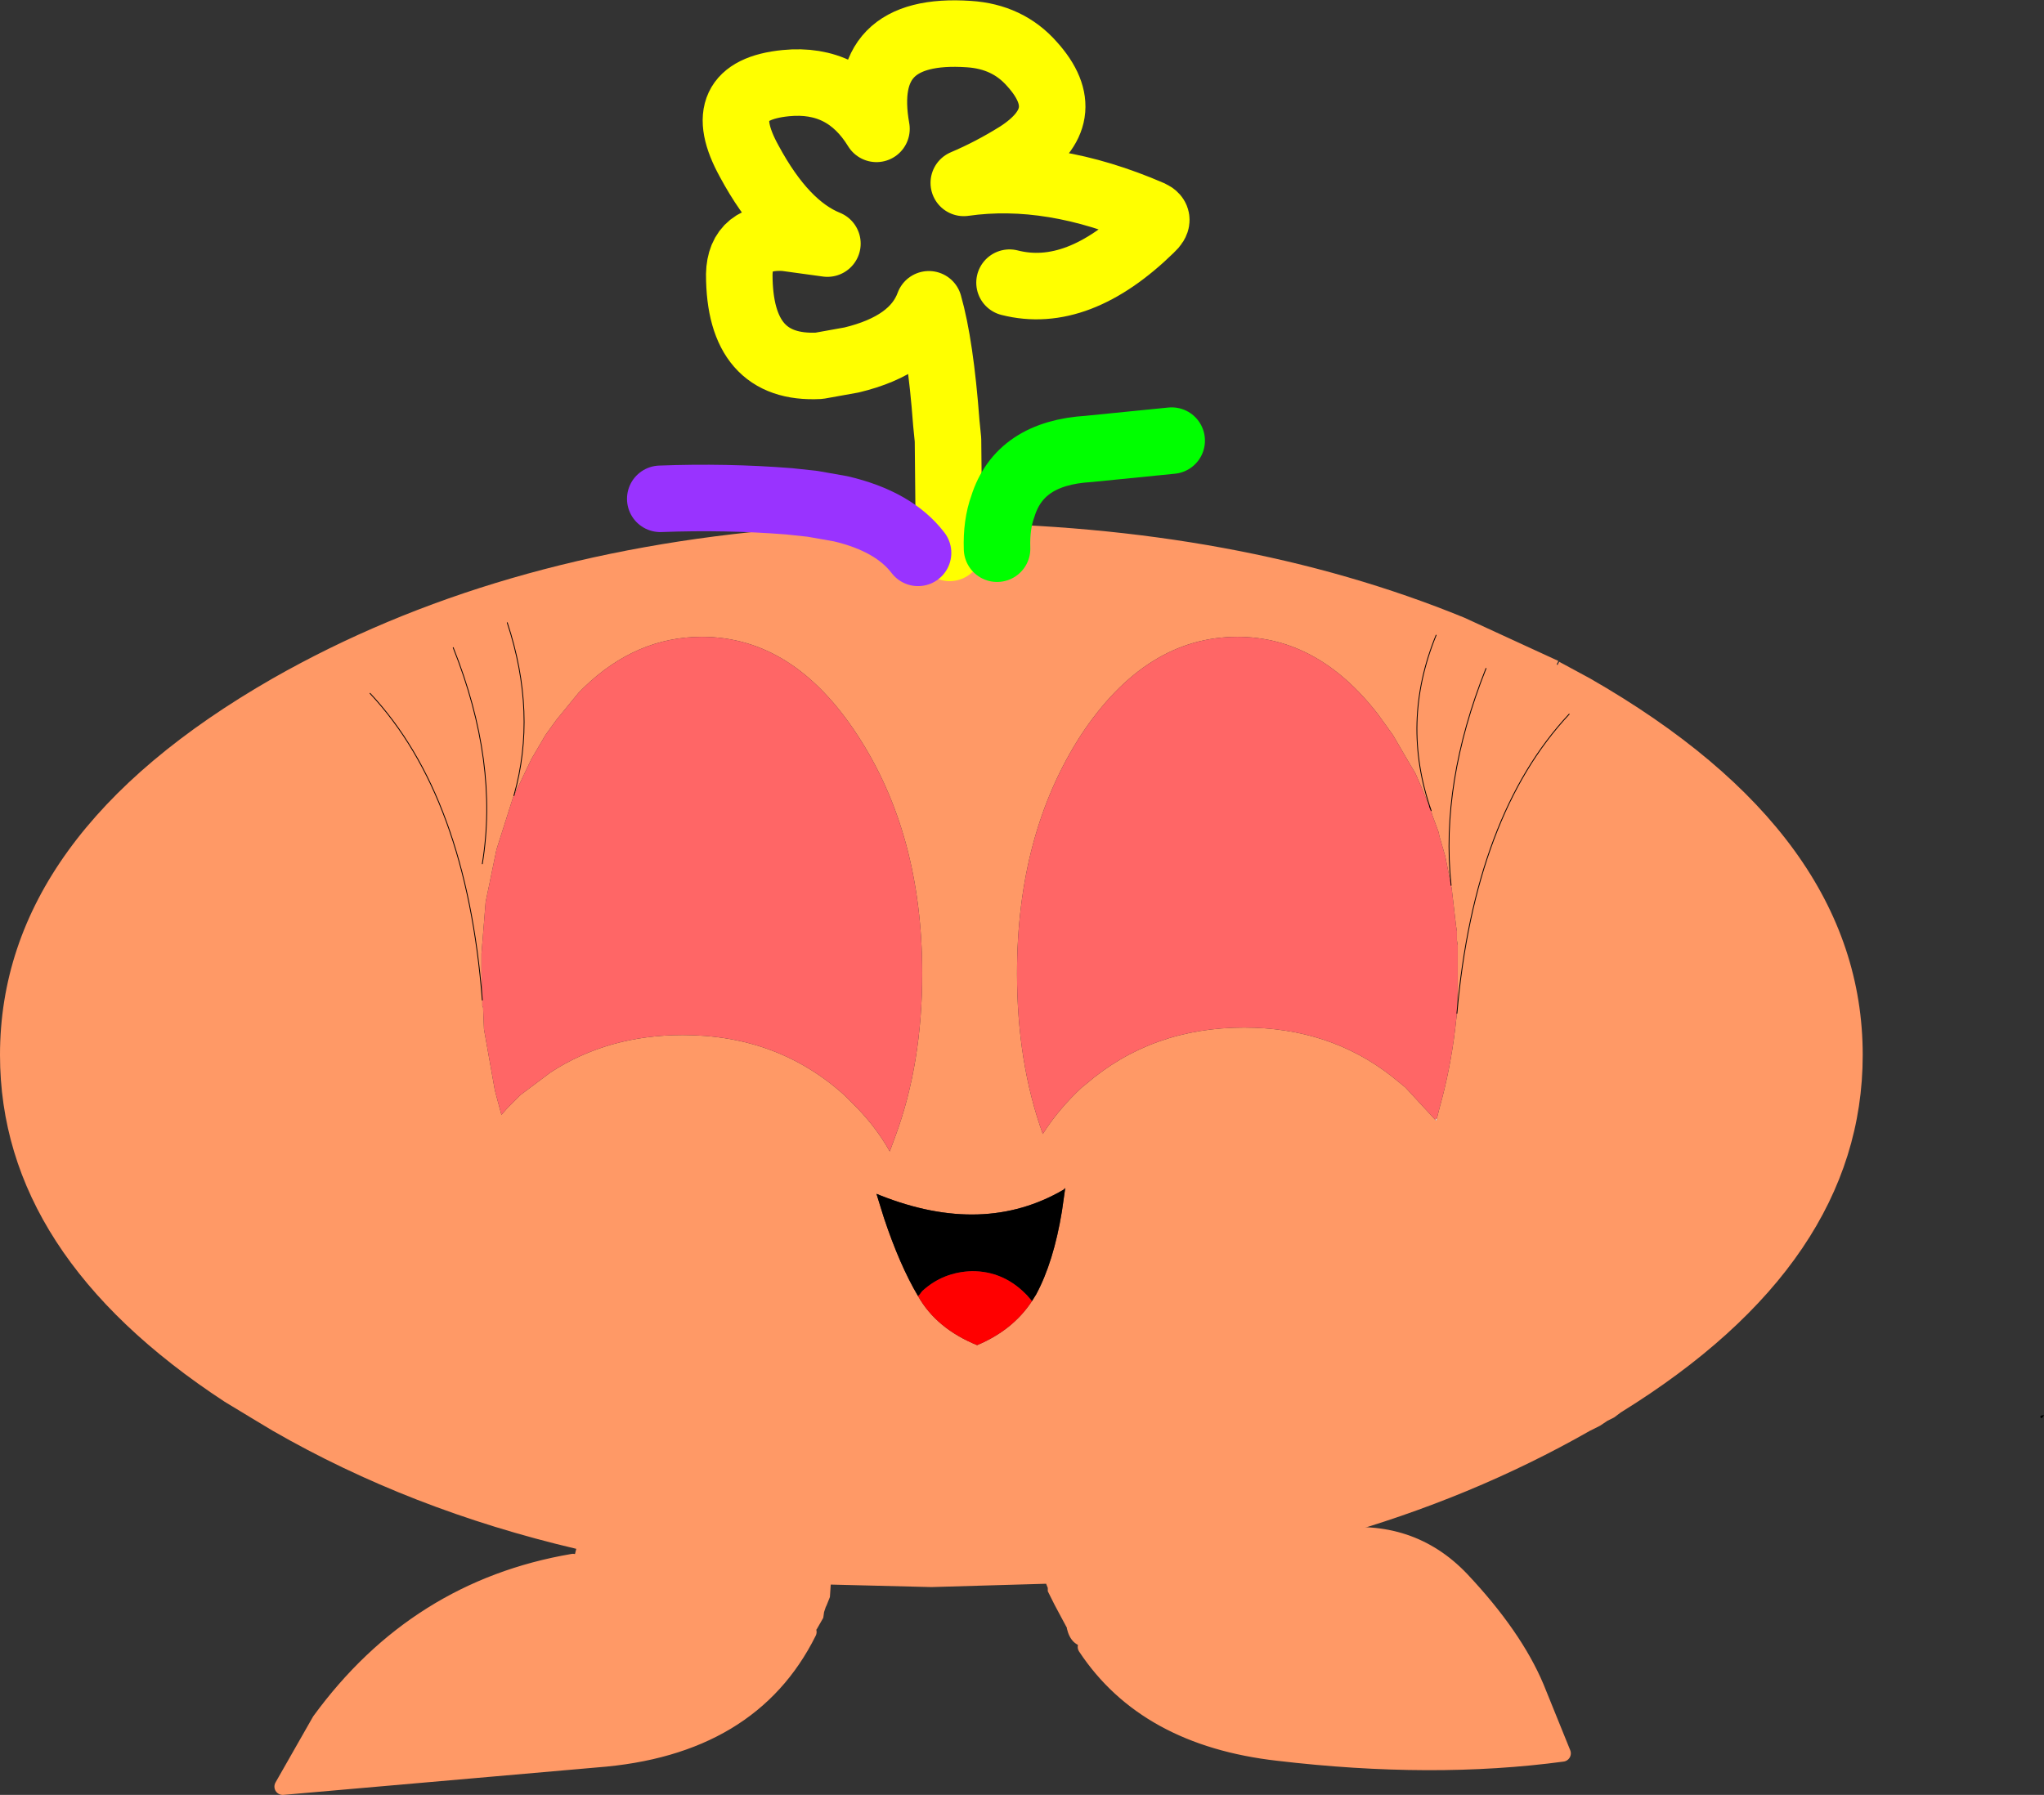
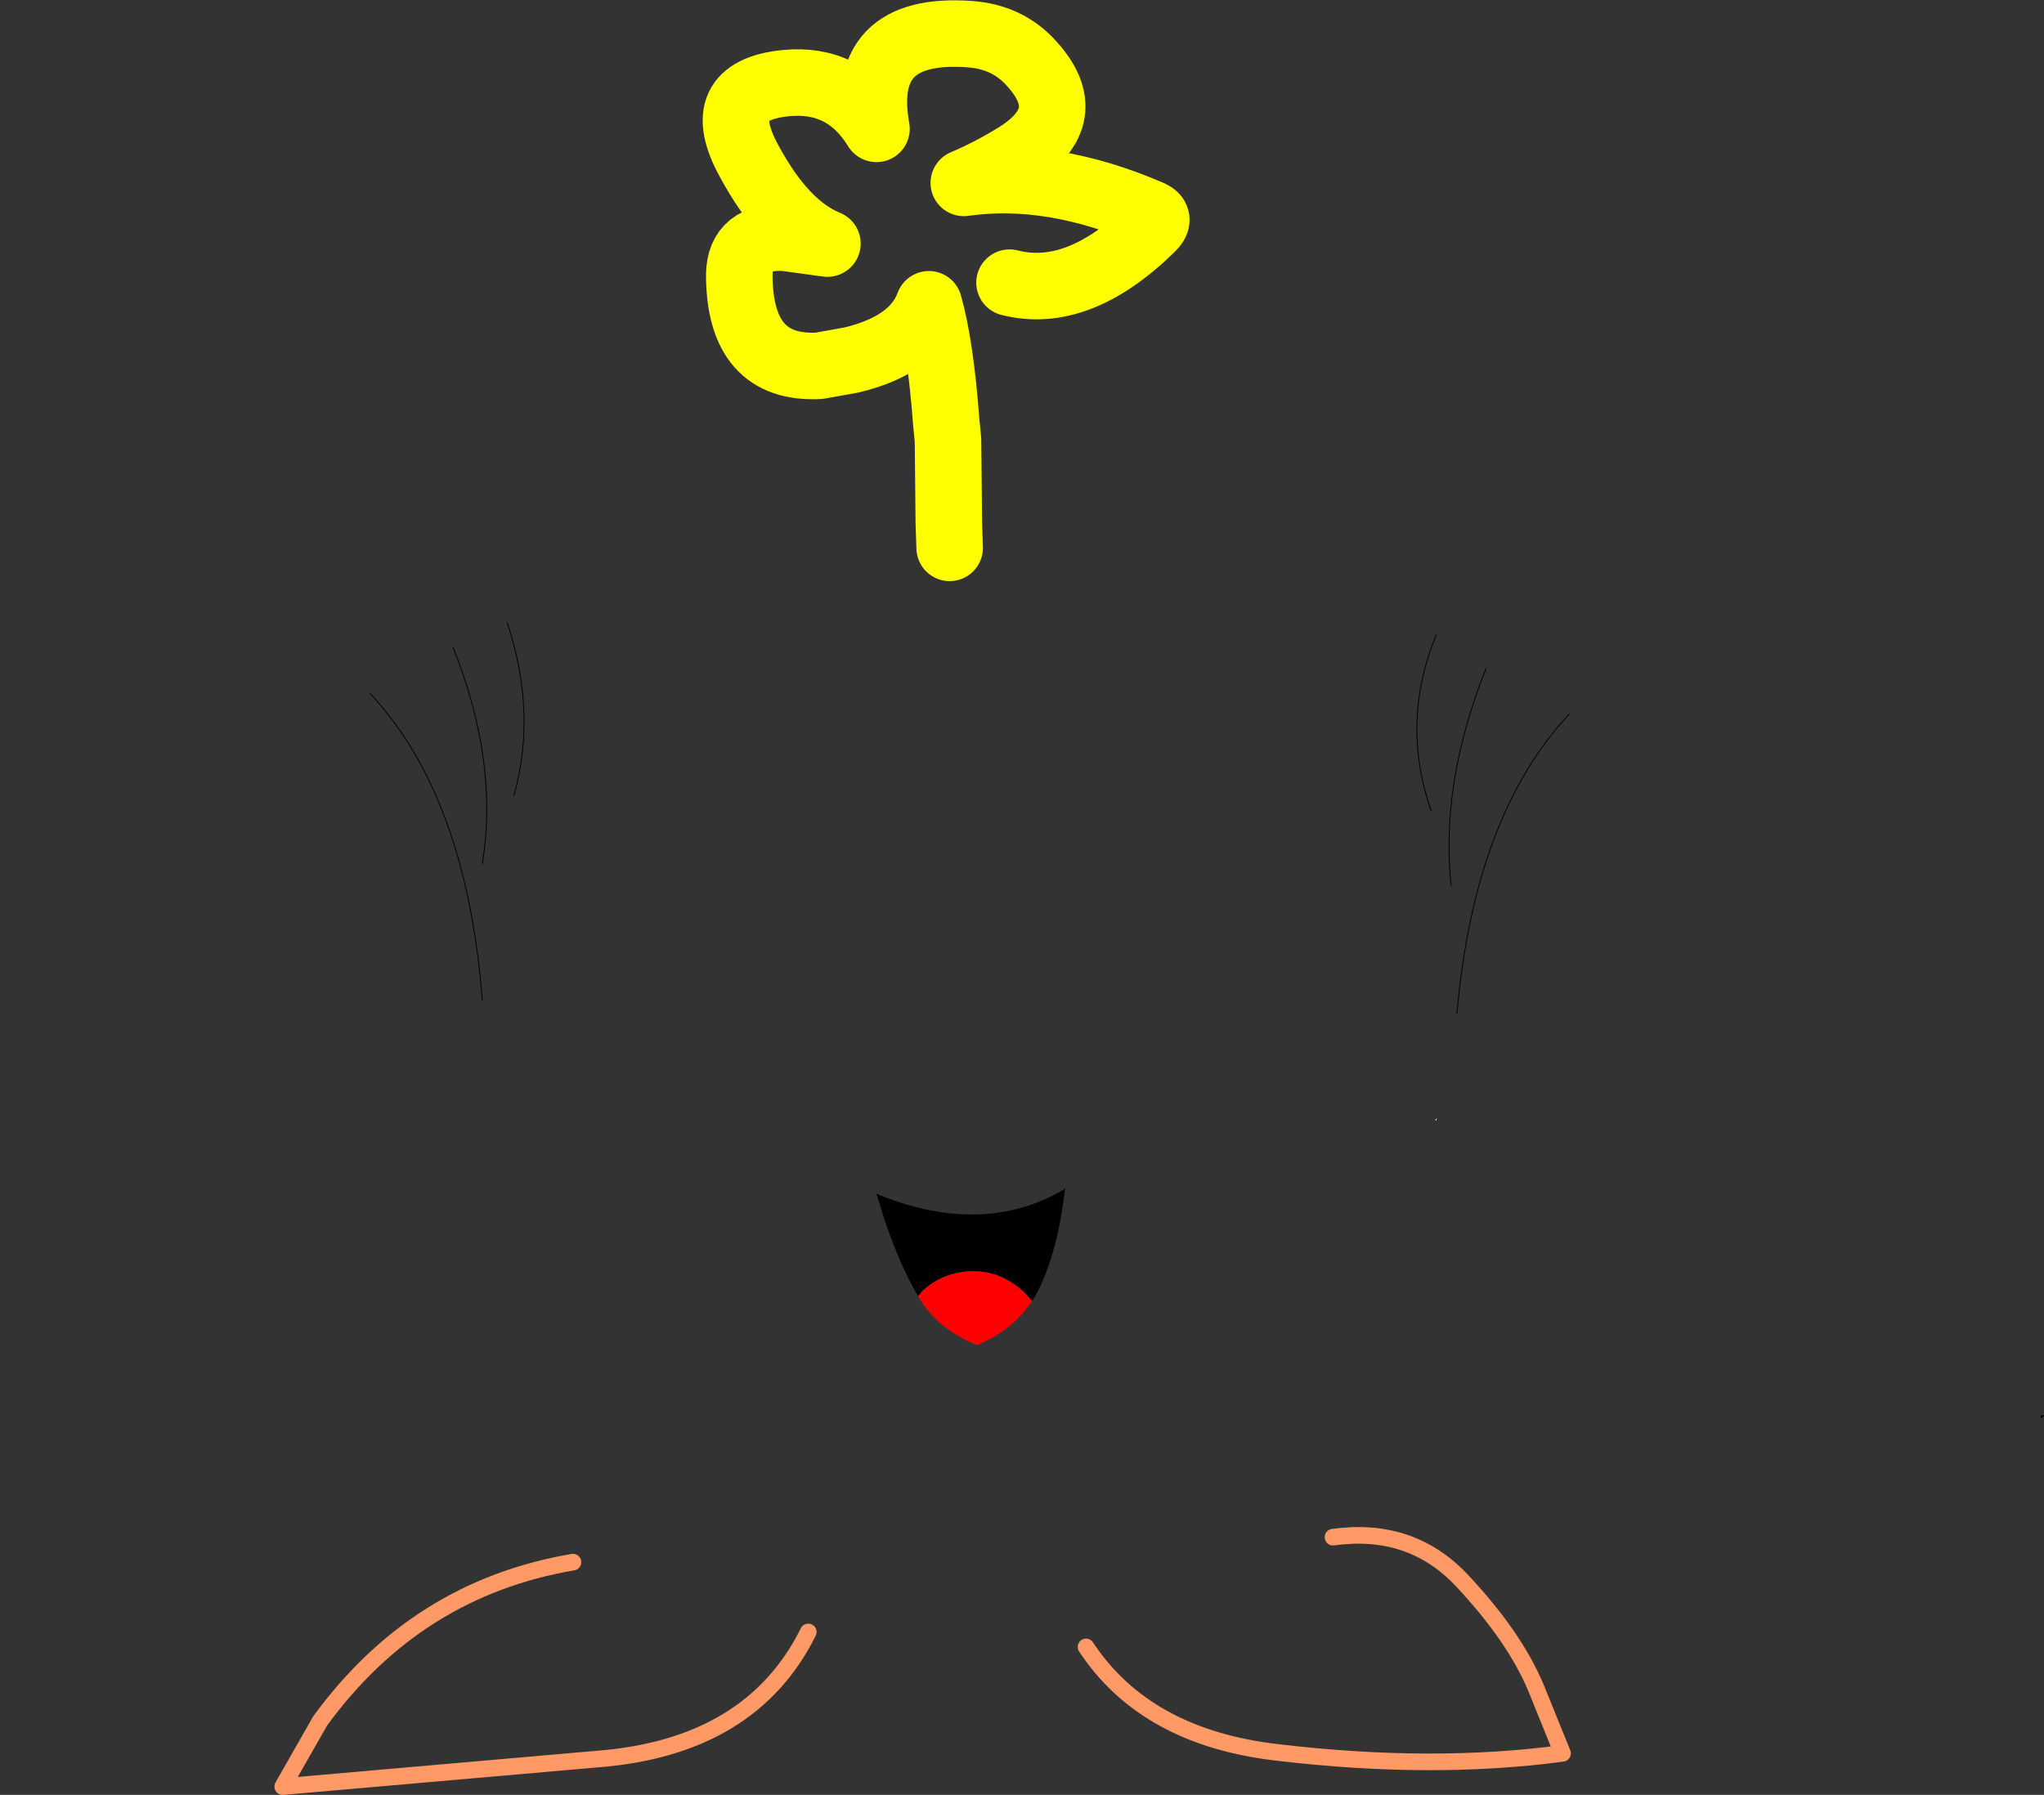
<svg xmlns="http://www.w3.org/2000/svg" height="107.95px" width="122.9px">
  <rect width="100%" height="100%" fill="#333333" stroke="none" />
  <g transform="matrix(1.0, 0.0, 0.0, 1.0, 56.0, 57.95)">
-     <path d="M-21.55 36.0 L-21.35 35.2 Q-31.35 32.85 -39.6 28.1 L-40.6 27.5 -42.5 26.35 Q-56.0 17.5 -56.0 5.5 -56.0 -7.75 -39.6 -17.15 -26.35 -24.7 -8.65 -26.15 L-5.95 -26.35 -0.9 -26.5 -0.6 -26.5 -0.5 -26.5 -0.2 -26.5 0.0 -26.5 1.05 -26.5 Q18.5 -26.35 32.05 -20.8 L37.7 -18.2 37.6 -18.0 37.65 -17.95 37.75 -18.15 39.6 -17.15 Q56.0 -7.75 56.0 5.5 56.0 18.0 41.45 27.0 L41.05 27.3 40.65 27.5 40.2 27.8 39.6 28.1 Q32.5 32.15 24.15 34.5 28.8 33.85 31.85 37.05 35.05 40.45 36.35 43.55 L37.95 47.5 Q30.15 48.55 20.85 47.45 12.9 46.55 9.3 41.1 8.4 41.05 8.15 40.0 L8.15 39.95 7.8 39.3 7.4 38.55 7.0 37.75 7.0 37.55 6.9 37.3 0.0 37.5 -6.05 37.35 -6.1 38.1 -6.3 38.6 -6.35 38.7 -6.45 39.0 -6.5 39.35 -6.9 40.05 -7.4 40.2 Q-10.85 47.15 -20.15 47.85 L-39.0 49.5 -36.75 45.55 Q-30.95 37.6 -21.55 36.0 M1.1 -25.0 L1.05 -26.5 1.1 -25.0 M29.95 -9.45 L29.55 -10.4 29.45 -10.65 29.1 -11.45 28.8 -11.95 27.75 -13.75 26.85 -15.0 Q23.25 -19.65 18.4 -19.65 12.9 -19.65 9.0 -13.75 5.15 -7.8 5.15 0.6 5.15 5.95 6.7 10.25 7.65 8.75 9.05 7.45 L9.3 7.25 Q13.25 3.85 18.8 3.85 23.95 3.85 27.7 6.8 L28.5 7.45 30.3 9.4 30.35 9.45 30.4 9.3 30.45 9.1 30.55 8.7 Q31.2 6.4 31.5 3.9 L31.55 3.45 31.6 3.0 31.65 1.65 31.65 0.6 31.65 0.15 31.65 -0.15 31.65 -1.1 31.6 -1.4 31.6 -1.95 31.55 -2.25 31.3 -4.4 31.3 -4.45 31.25 -4.7 31.05 -5.7 30.9 -6.45 30.55 -7.65 30.5 -7.9 30.15 -8.85 30.1 -9.0 30.05 -9.2 29.95 -9.45 M30.35 -19.75 Q28.2 -14.5 30.05 -9.2 28.2 -14.5 30.35 -19.75 M33.35 -17.75 Q30.6 -10.85 31.25 -4.7 30.6 -10.85 33.35 -17.75 M-0.8 20.0 Q0.3 21.95 2.75 22.95 4.9 22.05 6.05 20.3 L6.3 19.9 Q7.35 17.95 7.85 14.9 L8.05 13.5 7.95 13.6 Q3.15 16.4 -3.05 13.95 L-3.3 13.85 -2.85 15.3 Q-1.9 18.15 -0.8 20.0 M38.35 -15.0 Q32.65 -8.9 31.6 3.0 32.65 -8.9 38.35 -15.0 M-21.2 -16.3 L-22.55 -14.65 -23.2 -13.75 -23.55 -13.15 -24.05 -12.3 -25.1 -10.1 -25.15 -10.0 -26.15 -6.85 -26.8 -3.7 -27.05 -0.6 -27.05 -0.3 -27.05 0.3 -27.05 0.6 -27.0 2.2 -27.0 2.4 -27.0 2.55 -26.95 2.65 -26.95 2.75 -26.9 3.95 -26.25 7.6 -26.2 7.8 -25.85 9.1 -25.5 8.7 -24.7 7.9 -22.9 6.55 Q-19.45 4.3 -14.95 4.3 -9.25 4.3 -5.25 7.9 L-4.8 8.35 Q-3.4 9.7 -2.5 11.3 L-2.15 10.35 Q-0.55 6.0 -0.55 0.6 -0.55 -7.8 -4.45 -13.75 -8.3 -19.65 -13.8 -19.65 -17.75 -19.65 -20.9 -16.6 L-21.2 -16.3 M-33.75 -16.25 Q-27.95 -10.05 -27.0 2.2 -27.95 -10.05 -33.75 -16.25 M-25.5 -20.5 Q-23.7 -15.05 -25.1 -10.1 -23.7 -15.05 -25.5 -20.5 M-28.75 -19.0 Q-26.0 -12.1 -27.0 -6.0 -26.0 -12.1 -28.75 -19.0" fill="#ff9966" fill-rule="evenodd" stroke="none" />
-     <path d="M30.3 9.4 L28.5 7.45 27.7 6.8 Q23.95 3.85 18.8 3.85 13.25 3.85 9.3 7.25 L9.05 7.45 Q7.65 8.75 6.7 10.25 5.15 5.95 5.15 0.6 5.15 -7.8 9.0 -13.75 12.9 -19.65 18.4 -19.65 23.25 -19.65 26.85 -15.0 L27.75 -13.75 28.8 -11.95 29.1 -11.45 29.45 -10.65 29.55 -10.4 29.95 -9.45 30.05 -9.2 30.1 -9.0 30.15 -8.85 30.5 -7.9 30.55 -7.65 30.9 -6.45 31.05 -5.7 31.25 -4.7 31.3 -4.45 31.3 -4.4 31.55 -2.25 31.6 -1.95 31.6 -1.4 31.65 -1.1 31.65 -0.15 31.65 0.15 31.65 0.6 31.65 1.65 31.6 3.0 31.55 3.45 31.5 3.9 Q31.2 6.4 30.55 8.7 L30.45 9.1 30.4 9.3 30.3 9.4 M-21.2 -16.3 L-20.9 -16.6 Q-17.75 -19.65 -13.8 -19.65 -8.3 -19.65 -4.45 -13.75 -0.55 -7.8 -0.55 0.6 -0.55 6.0 -2.15 10.35 L-2.5 11.3 Q-3.4 9.7 -4.8 8.35 L-5.25 7.9 Q-9.25 4.3 -14.95 4.3 -19.45 4.3 -22.9 6.55 L-24.7 7.9 -25.5 8.7 -25.85 9.1 -26.2 7.8 -26.25 7.6 -26.9 3.95 -26.95 2.75 -26.95 2.65 -27.0 2.55 -27.0 2.4 -27.0 2.2 -27.05 0.6 -27.05 0.3 -27.05 -0.3 -27.05 -0.6 -26.8 -3.7 -26.15 -6.85 -25.15 -10.0 -25.1 -10.1 -24.05 -12.3 -23.55 -13.15 -23.2 -13.75 -22.55 -14.65 -21.2 -16.3" fill="#ff6666" fill-rule="evenodd" stroke="none" />
    <path d="M66.75 27.35 Q66.55 27.2 66.9 27.15 L66.85 27.25 66.75 27.35 M6.05 20.3 L5.75 19.95 5.65 19.85 Q4.3 18.5 2.45 18.5 0.7 18.55 -0.55 19.7 L-0.7 19.9 -0.8 20.0 Q-1.9 18.15 -2.85 15.3 L-3.3 13.85 -3.05 13.95 Q3.15 16.4 7.95 13.6 L8.05 13.5 7.85 14.9 Q7.35 17.95 6.3 19.9 L6.05 20.3" fill="#000000" fill-rule="evenodd" stroke="none" />
    <path d="M30.3 9.4 L30.4 9.3 30.35 9.45 30.3 9.4" fill="#ffffff" fill-rule="evenodd" stroke="none" />
    <path d="M-0.8 20.0 L-0.7 19.9 -0.55 19.7 Q0.7 18.55 2.45 18.5 4.3 18.5 5.65 19.85 L5.75 19.95 6.05 20.3 Q4.9 22.05 2.75 22.95 0.3 21.95 -0.8 20.0" fill="#ff0000" fill-rule="evenodd" stroke="none" />
    <path d="M1.05 -26.5 L1.0 -31.5 0.9 -32.5 Q0.55 -37.2 -0.15 -39.65 -1.05 -37.2 -4.8 -36.3 L-6.75 -35.95 Q-11.55 -35.7 -11.55 -41.45 -11.5 -43.8 -8.8 -43.65 L-6.25 -43.3 Q-8.85 -44.35 -10.95 -48.25 -13.3 -52.5 -8.75 -52.95 -5.2 -53.3 -3.3 -50.2 -4.4 -56.35 2.25 -55.9 4.6 -55.75 6.05 -54.1 8.85 -51.0 5.2 -48.65 3.6 -47.65 1.95 -46.95 7.2 -47.7 13.2 -45.1 13.85 -44.8 13.2 -44.2 8.8 -39.9 4.7 -40.95 M1.05 -26.5 L1.1 -25.0" fill="none" stroke="#ffff00" stroke-linecap="round" stroke-linejoin="round" stroke-width="4.0" />
    <path d="M30.05 -9.2 L29.95 -9.45 M31.25 -4.7 Q30.6 -10.85 33.35 -17.75 M30.05 -9.2 Q28.2 -14.5 30.35 -19.75 M31.6 3.0 Q32.65 -8.9 38.35 -15.0 M-27.0 -6.0 Q-26.0 -12.1 -28.75 -19.0 M-25.1 -10.1 Q-23.7 -15.05 -25.5 -20.5 M-27.0 2.2 Q-27.95 -10.05 -33.75 -16.25" fill="none" stroke="#000000" stroke-linecap="round" stroke-linejoin="round" stroke-width="0.05" />
    <path d="M-21.55 36.0 Q-30.95 37.6 -36.75 45.55 L-39.0 49.5 -20.15 47.85 Q-10.85 47.15 -7.4 40.2 M9.3 41.1 Q12.9 46.55 20.85 47.45 30.15 48.55 37.95 47.5 L36.35 43.55 Q35.05 40.45 31.85 37.05 28.8 33.85 24.15 34.5" fill="none" stroke="#ff9966" stroke-linecap="round" stroke-linejoin="round" stroke-width="1.0" />
-     <path d="M3.95 -24.95 Q3.9 -26.4 4.3 -27.5 5.3 -30.7 9.45 -30.95 L14.45 -31.45" fill="none" stroke="#00ff00" stroke-linecap="round" stroke-linejoin="round" stroke-width="4.0" />
-     <path d="M-0.8 -24.7 Q-2.25 -26.6 -5.45 -27.35 L-7.15 -27.65 -8.55 -27.8 Q-12.35 -28.1 -16.3 -27.95" fill="none" stroke="#9933ff" stroke-linecap="round" stroke-linejoin="round" stroke-width="4.0" />
  </g>
</svg>